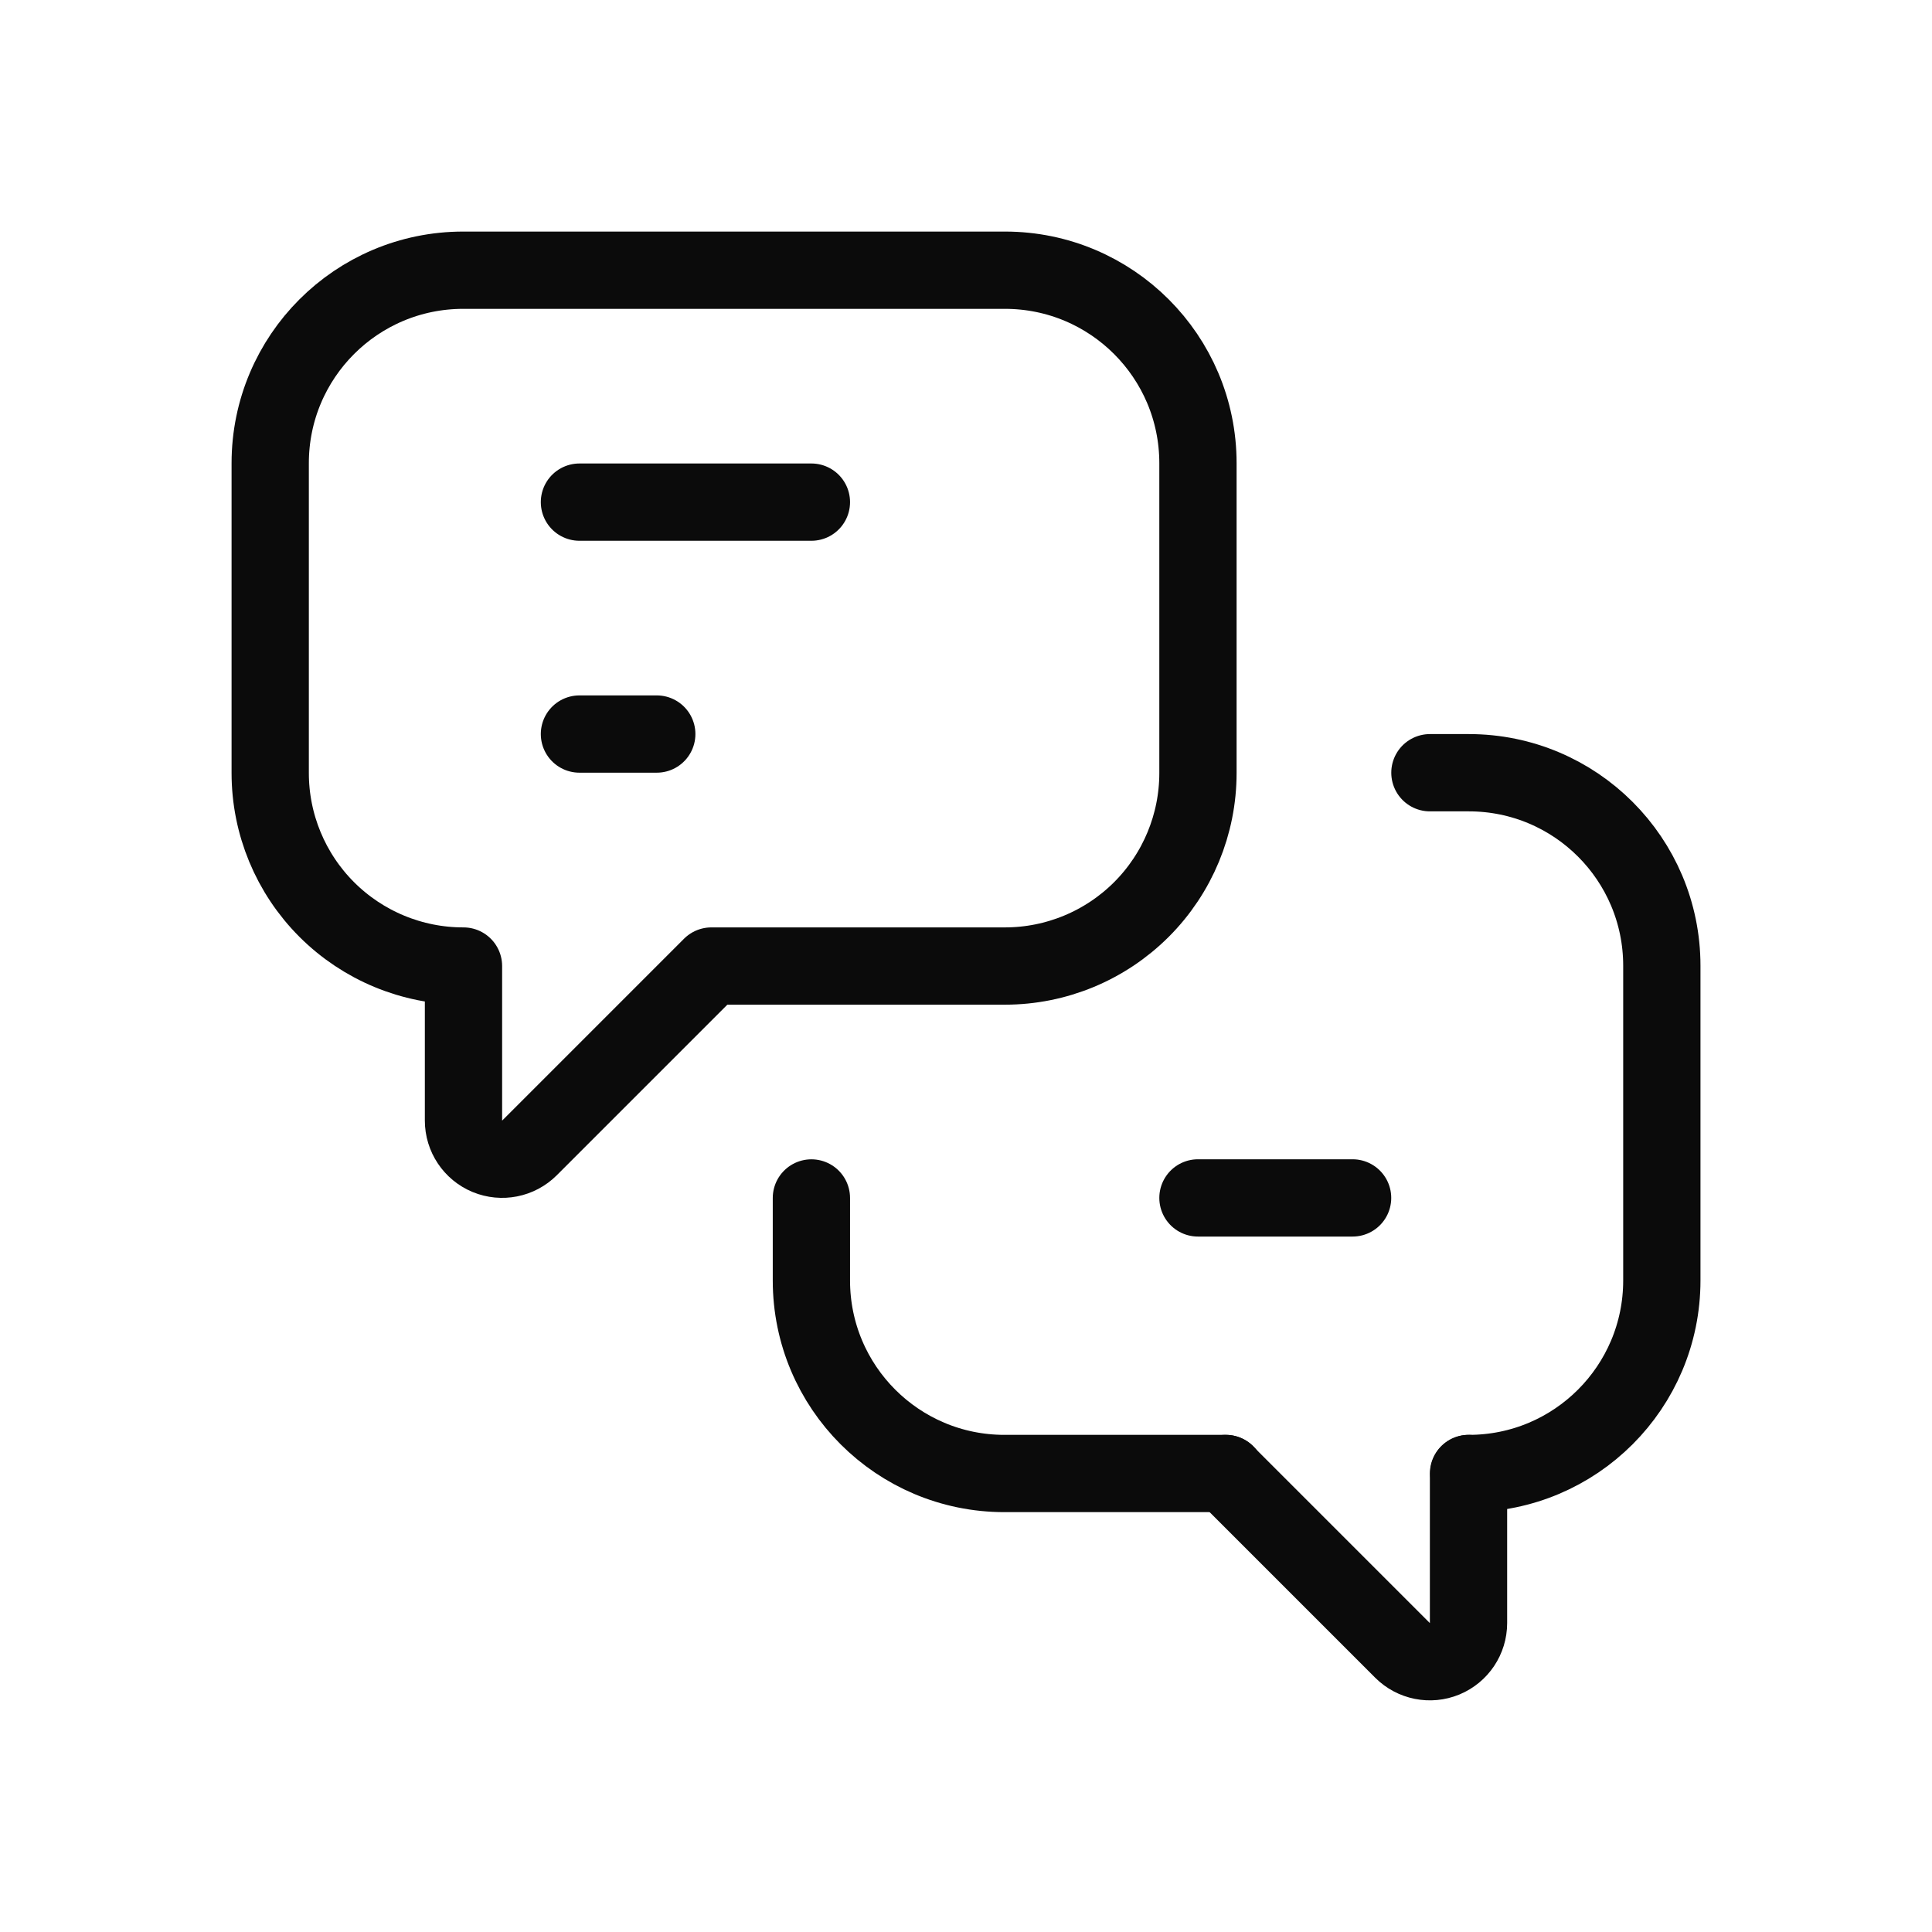
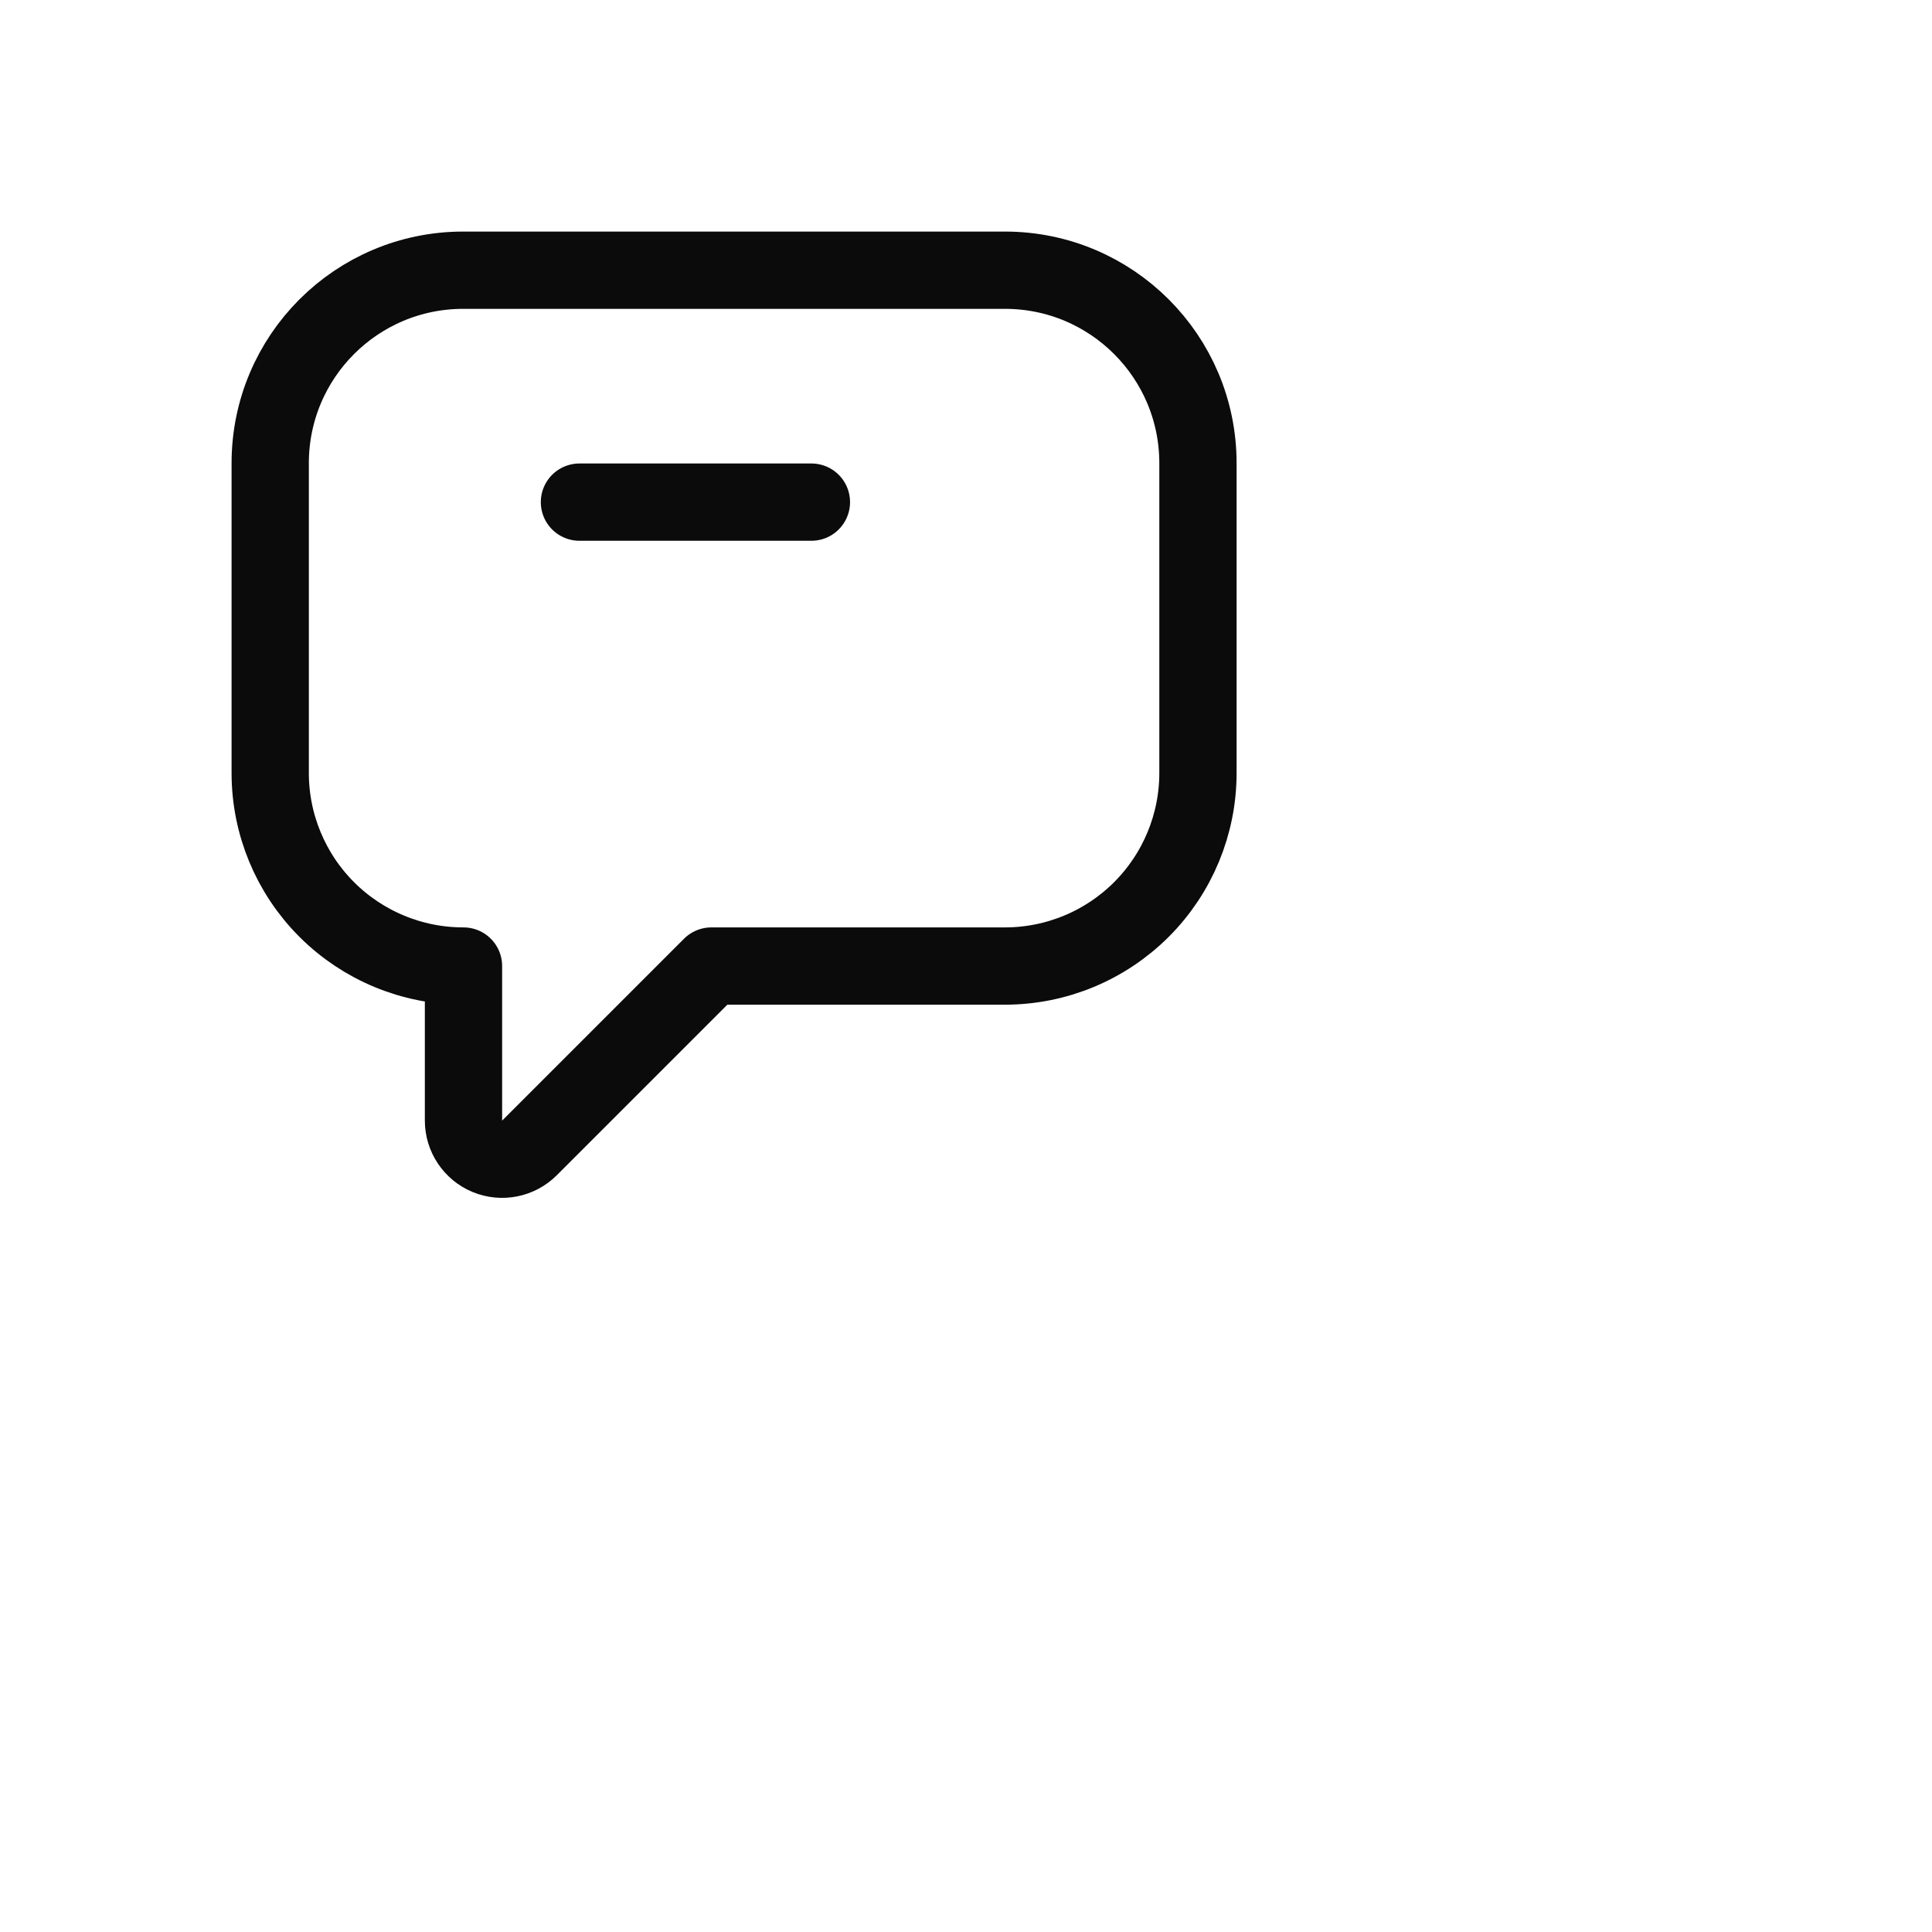
<svg xmlns="http://www.w3.org/2000/svg" width="50" height="50" viewBox="0 0 50 50" fill="none">
-   <path d="M38.005 38.134V42.005C38.005 42.41 37.761 42.774 37.388 42.929C37.014 43.084 36.584 42.998 36.297 42.712L31.719 38.134" stroke="#0B0B0B" stroke-width="2" stroke-linecap="round" stroke-linejoin="round" />
-   <path d="M37.006 19.998H38.013C40.772 19.998 43.008 22.234 43.008 24.993V33.139C43.008 35.898 40.772 38.134 38.013 38.134V38.134" stroke="#0B0B0B" stroke-width="2" stroke-linecap="round" stroke-linejoin="round" />
-   <path d="M31.727 38.134H25.994C23.235 38.134 20.999 35.898 20.999 33.139V31.003" stroke="#0B0B0B" stroke-width="2" stroke-linecap="round" stroke-linejoin="round" />
  <path fill-rule="evenodd" clip-rule="evenodd" d="M18.41 25.001L13.703 29.708C13.417 29.994 12.987 30.079 12.613 29.925C12.239 29.77 11.995 29.405 11.995 29V25.001H11.988C10.663 25.001 9.393 24.474 8.456 23.538C7.519 22.601 6.993 21.33 6.993 20.006V11.988C6.993 9.229 9.229 6.993 11.988 6.993H26.008C28.767 6.993 31.003 9.229 31.003 11.988V20.006C31.003 21.33 30.477 22.601 29.54 23.538C28.603 24.474 27.333 25.001 26.008 25.001H18.41Z" stroke="#0B0B0B" stroke-width="2" stroke-linecap="round" stroke-linejoin="round" />
  <path d="M14.996 12.995H20.999" stroke="#0B0B0B" stroke-width="2" stroke-linecap="round" stroke-linejoin="round" />
-   <path d="M14.996 18.997H16.997" stroke="#0B0B0B" stroke-width="2" stroke-linecap="round" stroke-linejoin="round" />
-   <path d="M31.003 31.002H35.005" stroke="#0B0B0B" stroke-width="2" stroke-linecap="round" stroke-linejoin="round" />
</svg>